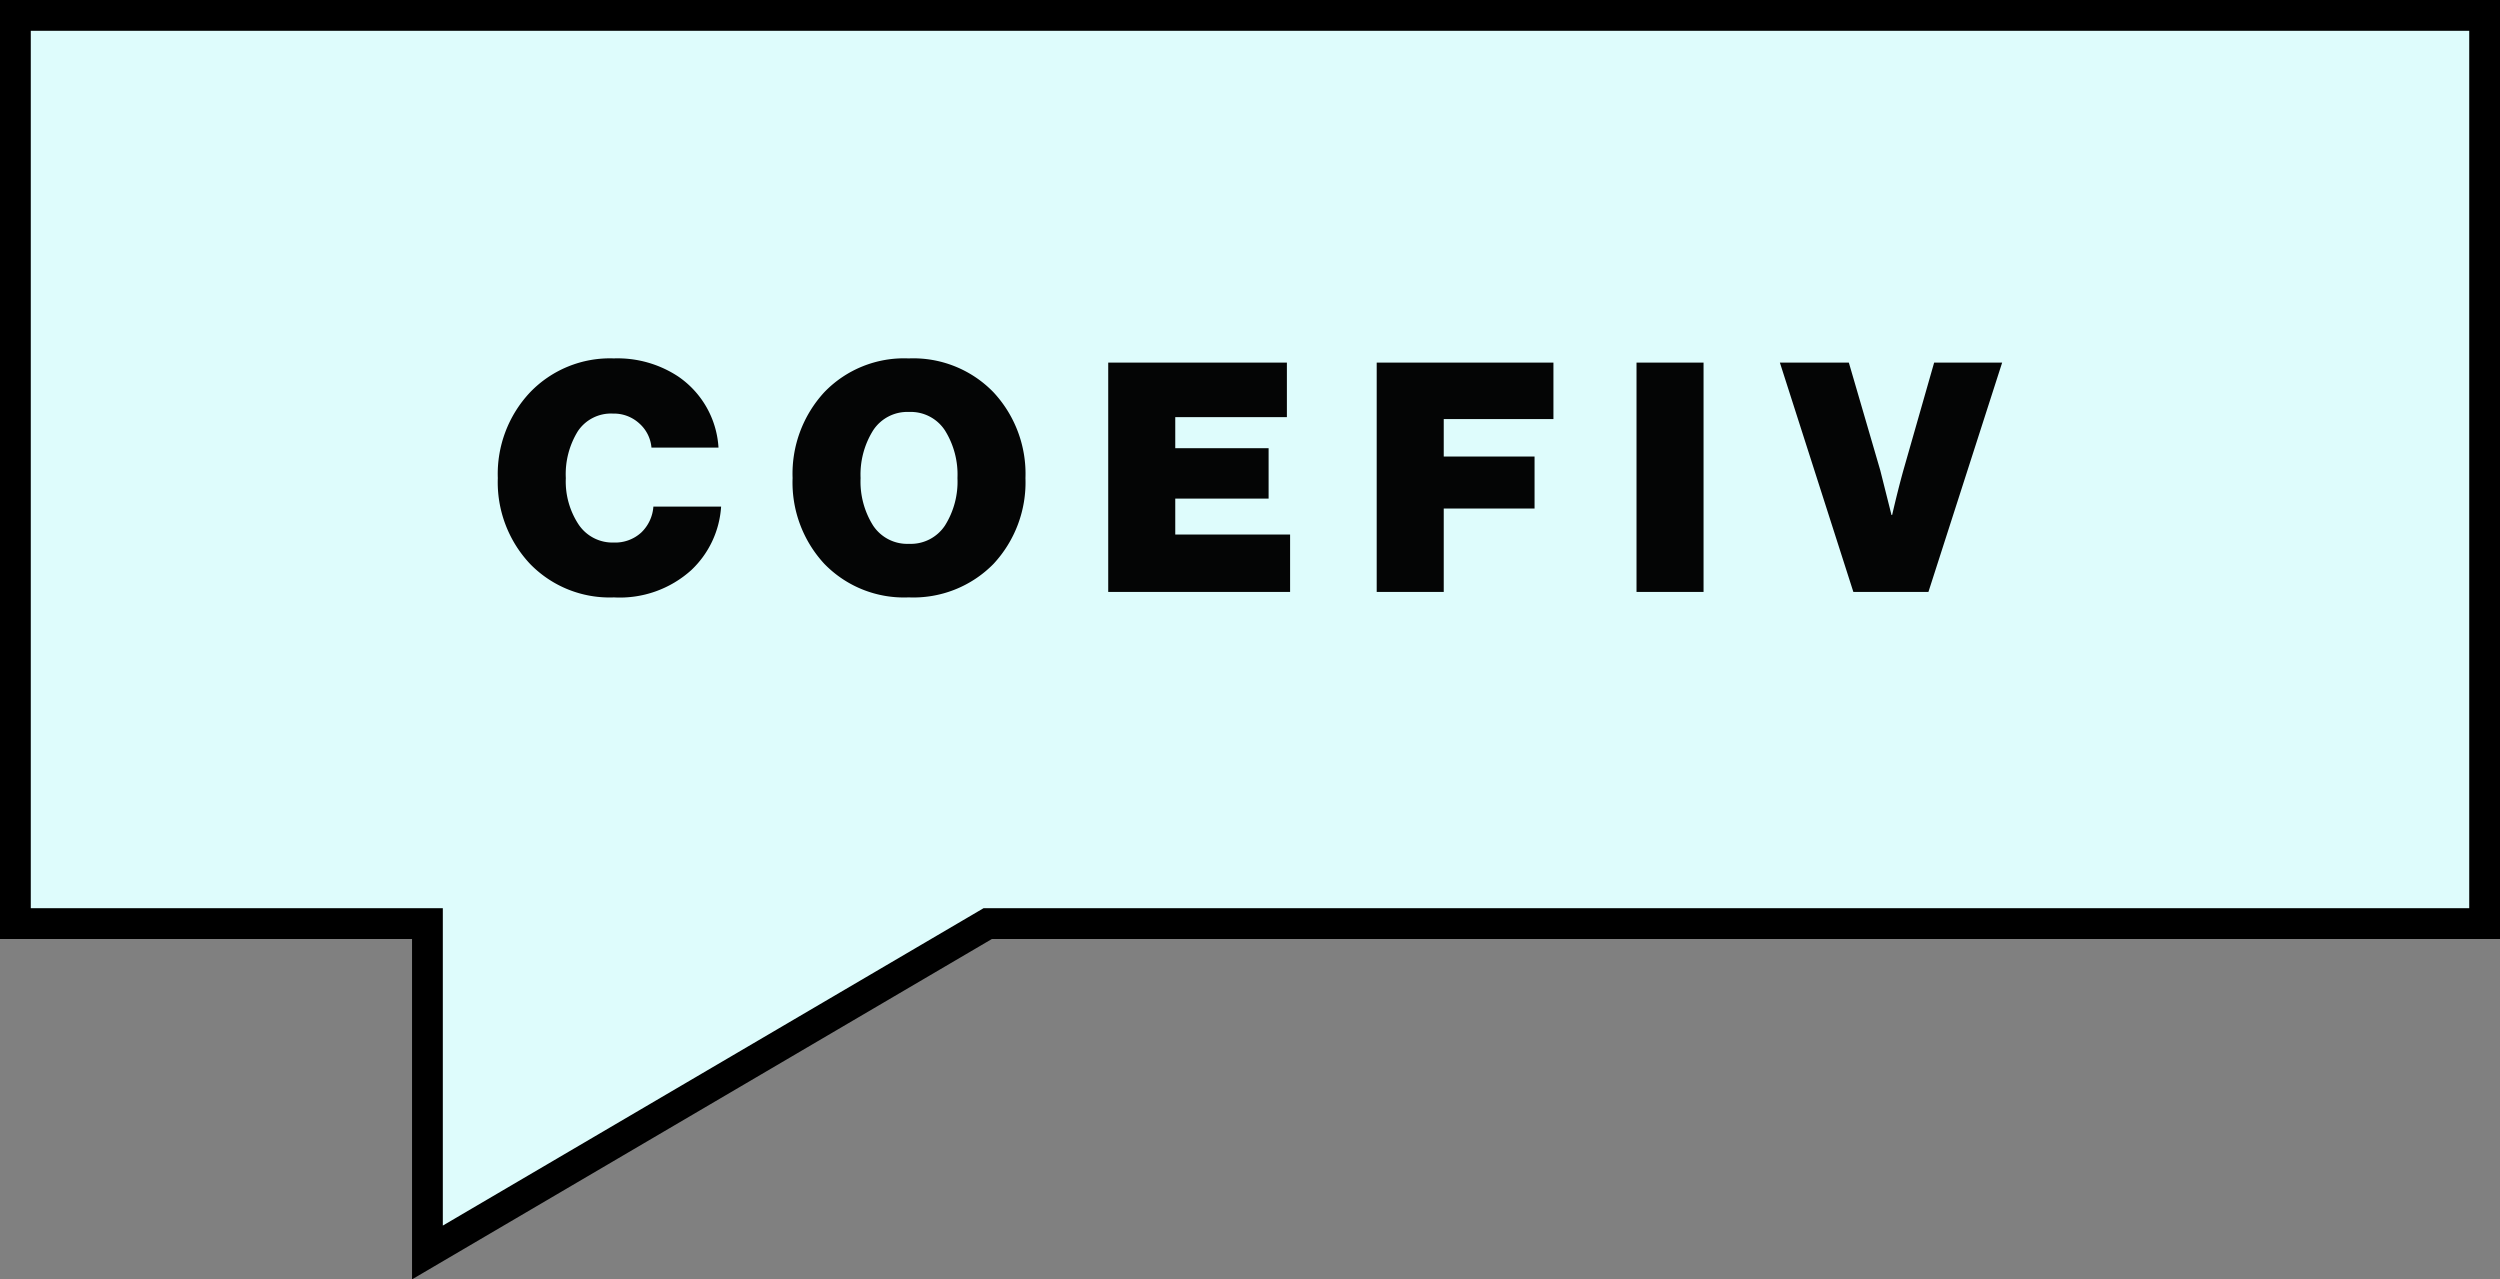
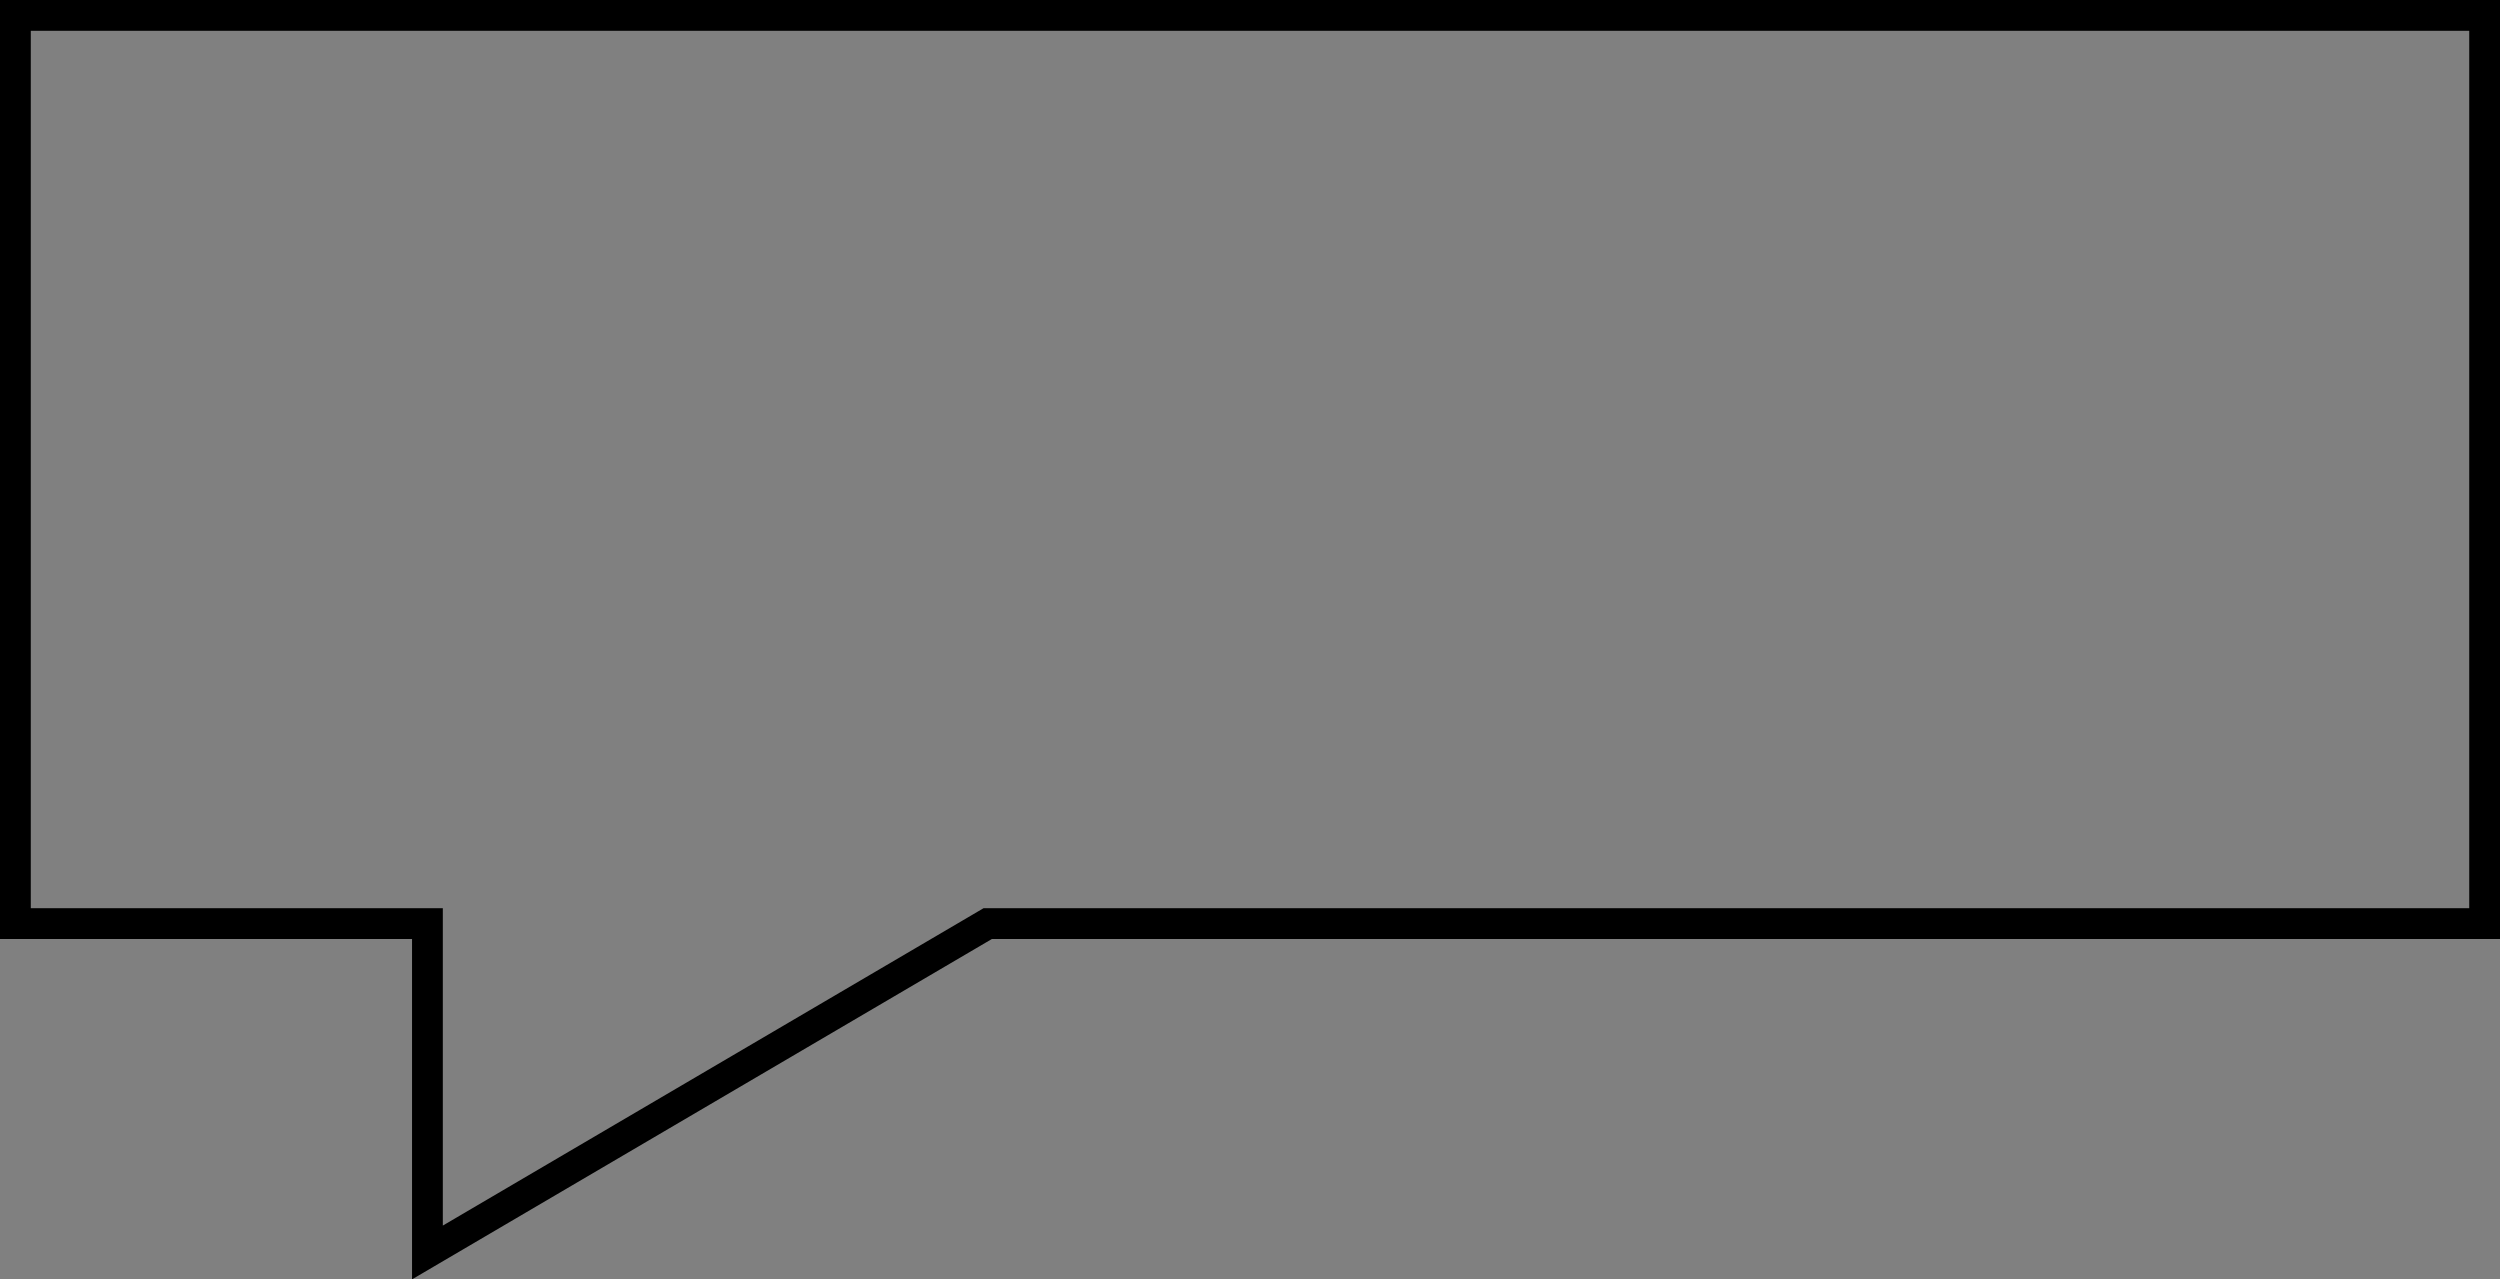
<svg xmlns="http://www.w3.org/2000/svg" width="162.413" height="83.113" viewBox="0 0 162.413 83.113">
  <rect x="0" y="0" width="162.413" height="83.113" fill="#808080" stroke="none" />
  <g id="Group_9388" data-name="Group 9388" transform="translate(-173.85 -259)">
    <g id="Group_4660" data-name="Group 4660" transform="translate(175 261)">
      <g id="Path_24183" data-name="Path 24183" transform="translate(-1560.085 10885.954)" fill="#defcfc">
-         <path d="M 1586.703 -10806.588 L 1586.703 -10808.334 L 1586.703 -10827.951 L 1560.935 -10827.951 L 1559.935 -10827.951 L 1559.935 -10828.951 L 1559.935 -10885.954 L 1559.935 -10886.954 L 1560.935 -10886.954 L 1719.349 -10886.954 L 1720.349 -10886.954 L 1720.349 -10885.954 L 1720.349 -10828.951 L 1720.349 -10827.951 L 1719.349 -10827.951 L 1623.1 -10827.951 L 1588.209 -10807.472 L 1586.703 -10806.588 Z" stroke="none" />
        <path d="M 1587.703 -10808.334 L 1622.829 -10828.951 L 1719.349 -10828.951 L 1719.349 -10885.954 L 1560.935 -10885.954 L 1560.935 -10828.951 L 1587.703 -10828.951 L 1587.703 -10808.334 M 1585.703 -10804.841 L 1585.703 -10826.951 L 1558.935 -10826.951 L 1558.935 -10887.954 L 1721.349 -10887.954 L 1721.349 -10826.951 L 1623.372 -10826.951 L 1585.703 -10804.841 Z" stroke="none" fill="#000" />
      </g>
    </g>
-     <path id="Path_27915" data-name="Path 27915" d="M7.754,5.333a7.194,7.194,0,0,1-5.46-2.188A7.742,7.742,0,0,1,.21-2.419a7.735,7.735,0,0,1,2.1-5.574,7.193,7.193,0,0,1,5.439-2.2,7.153,7.153,0,0,1,4.168,1.167A6.022,6.022,0,0,1,14.547-4.4H10.192A2.359,2.359,0,0,0,9.41-5.962a2.437,2.437,0,0,0-1.719-.646A2.588,2.588,0,0,0,5.409-5.462a5.311,5.311,0,0,0-.781,3.042A5.08,5.08,0,0,0,5.461.6,2.645,2.645,0,0,0,7.733,1.769a2.511,2.511,0,0,0,1.792-.646,2.581,2.581,0,0,0,.792-1.688h4.4a6.21,6.21,0,0,1-1.938,4.126A6.925,6.925,0,0,1,7.754,5.333ZM32.405,3.165a7.282,7.282,0,0,1-5.5,2.167,7.2,7.2,0,0,1-5.481-2.178,7.777,7.777,0,0,1-2.063-5.574A7.814,7.814,0,0,1,21.424-8,7.178,7.178,0,0,1,26.9-10.192,7.246,7.246,0,0,1,32.405-8a7.77,7.77,0,0,1,2.084,5.585A7.77,7.77,0,0,1,32.405,3.165ZM24.591.665a2.657,2.657,0,0,0,2.334,1.188A2.657,2.657,0,0,0,29.259.665a5.355,5.355,0,0,0,.813-3.084,5.406,5.406,0,0,0-.813-3.095,2.65,2.65,0,0,0-2.334-1.2,2.65,2.65,0,0,0-2.334,1.2,5.406,5.406,0,0,0-.813,3.095A5.355,5.355,0,0,0,24.591.665ZM39.866,4.978v-14.9H51.473v3.543H44.221v2.021h6.064v3.272H44.221V1.248h7.46v3.73Zm17.442,0v-14.9H68.789v3.668H61.663v2.438h5.9V-.44h-5.9V4.978Zm16.879,0v-14.9h4.355v14.9Zm14.087,0L83.5-9.921h4.48l2.042,7,.729,2.9h.042q.375-1.625.729-2.9l2-7h4.418L93.15,4.978Z" transform="translate(205.98 292.477)" fill="#040505" />
  </g>
</svg>